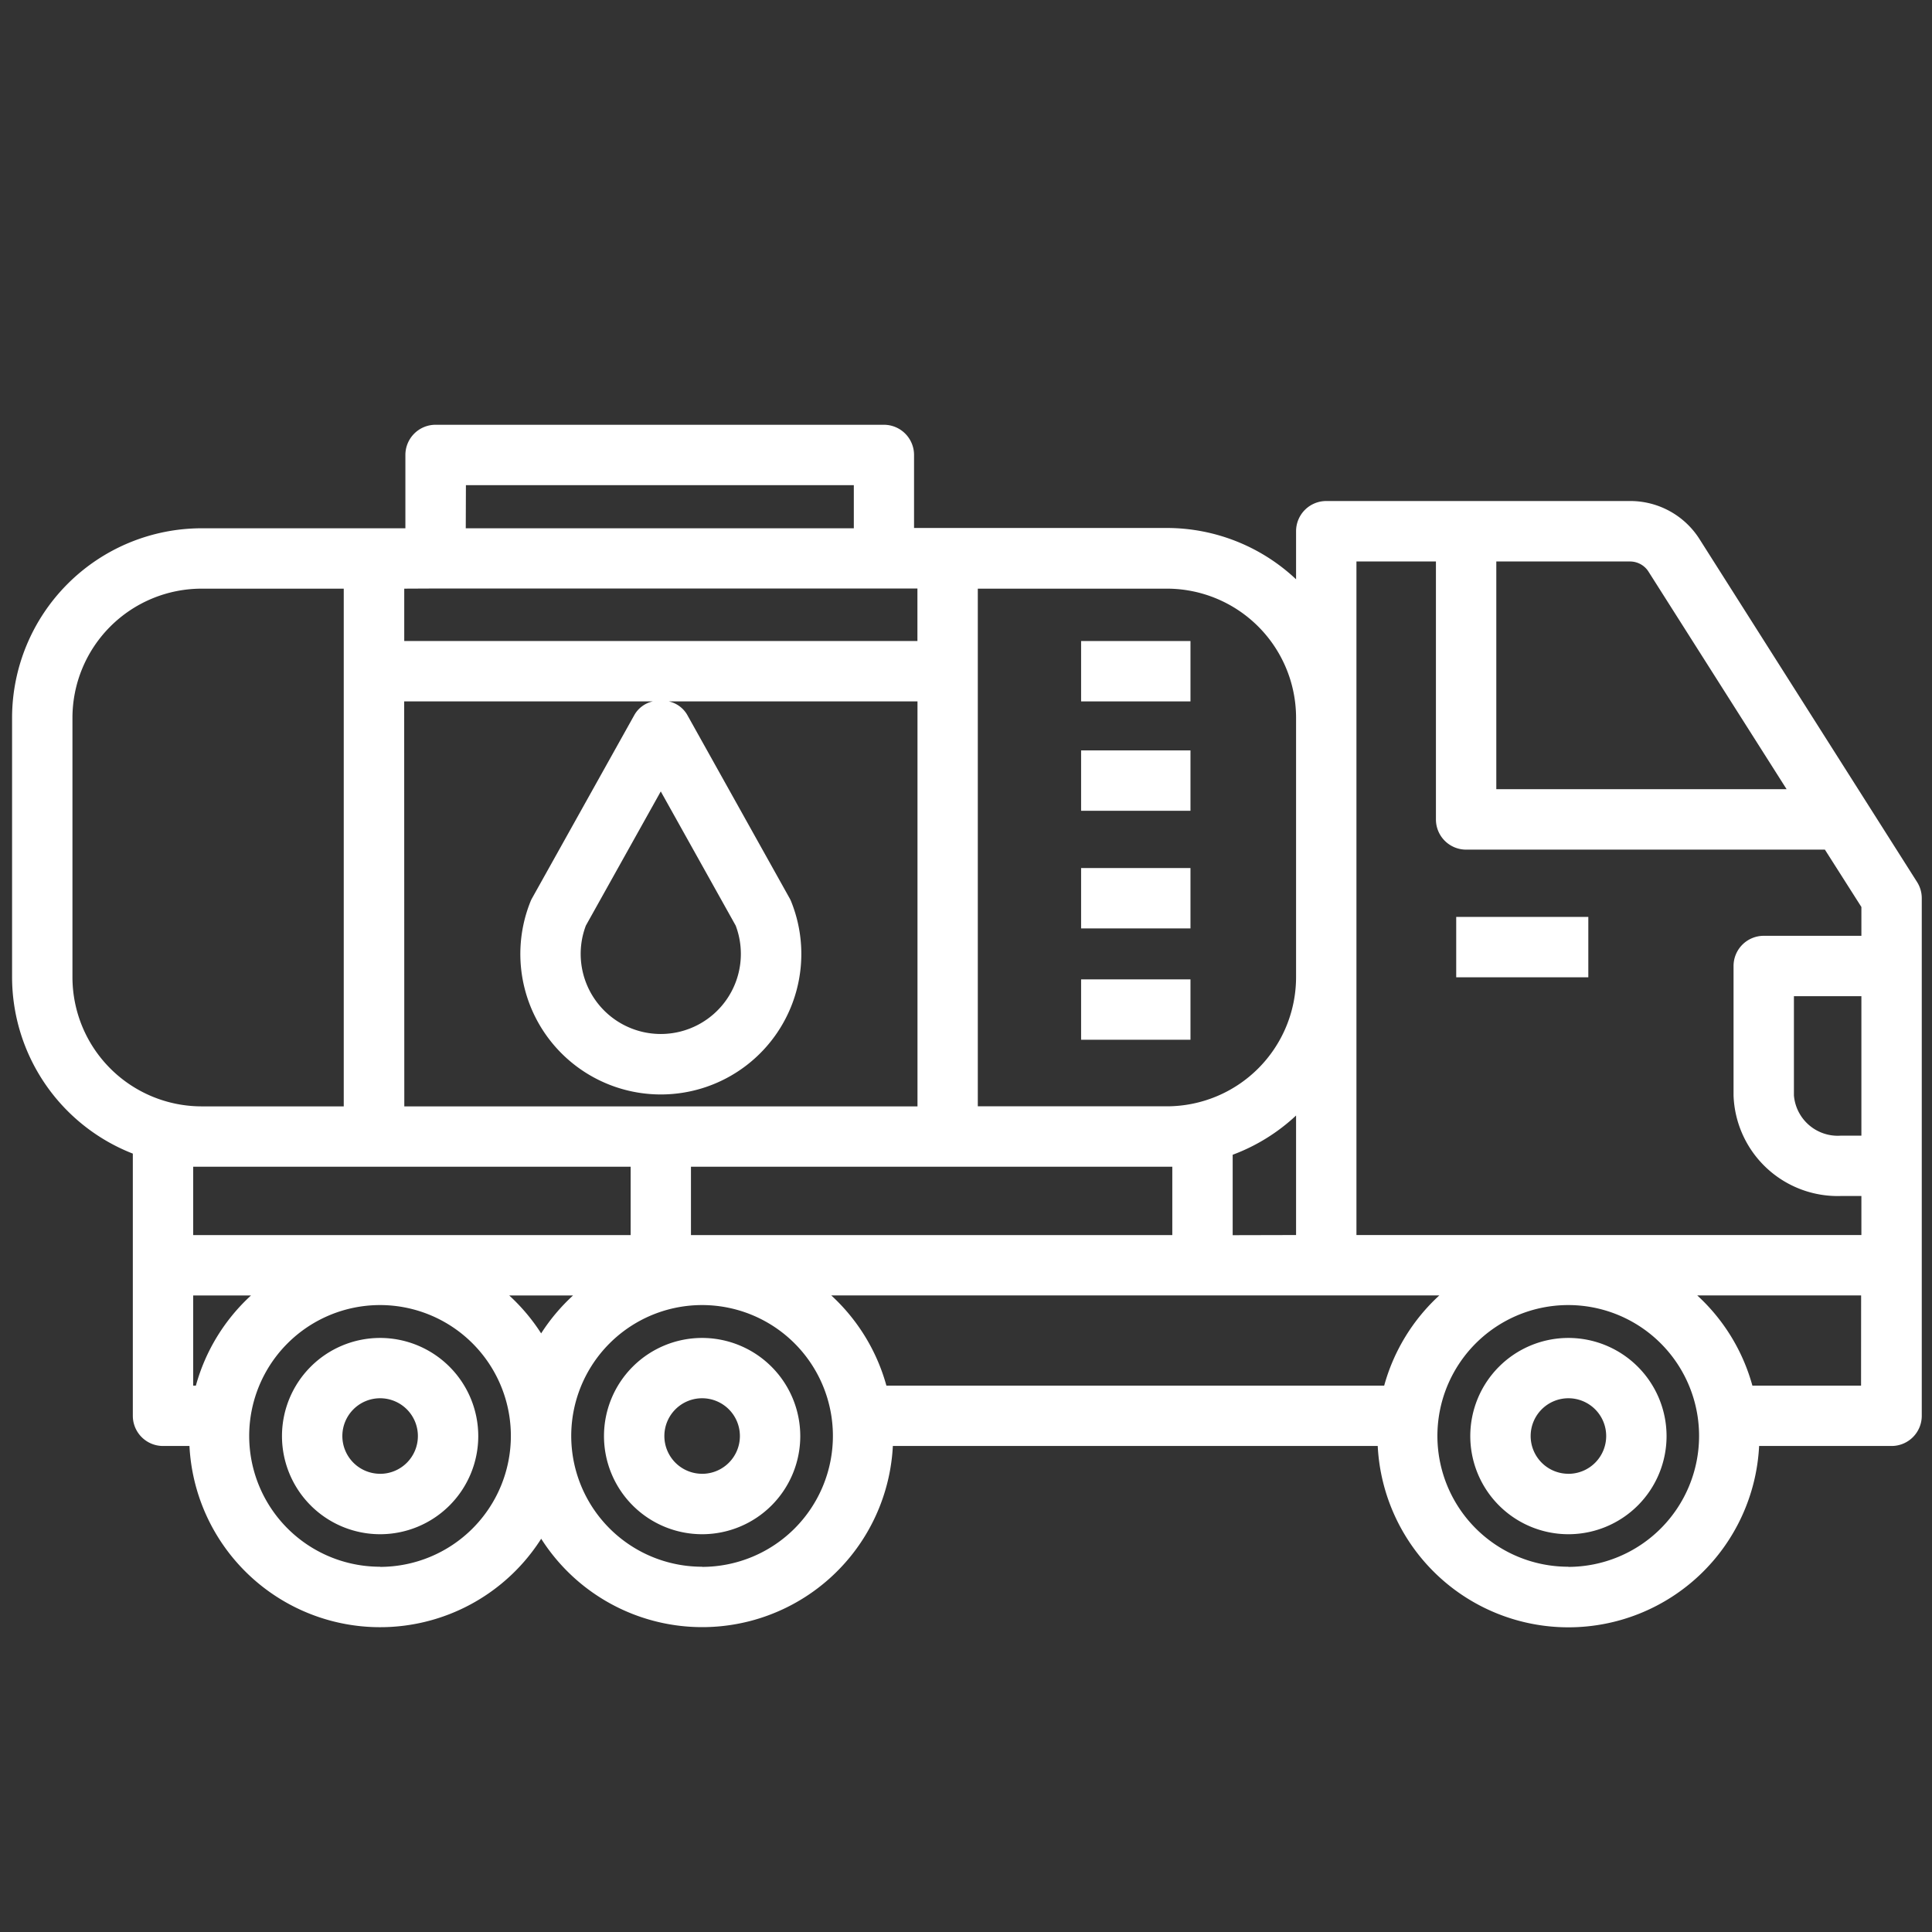
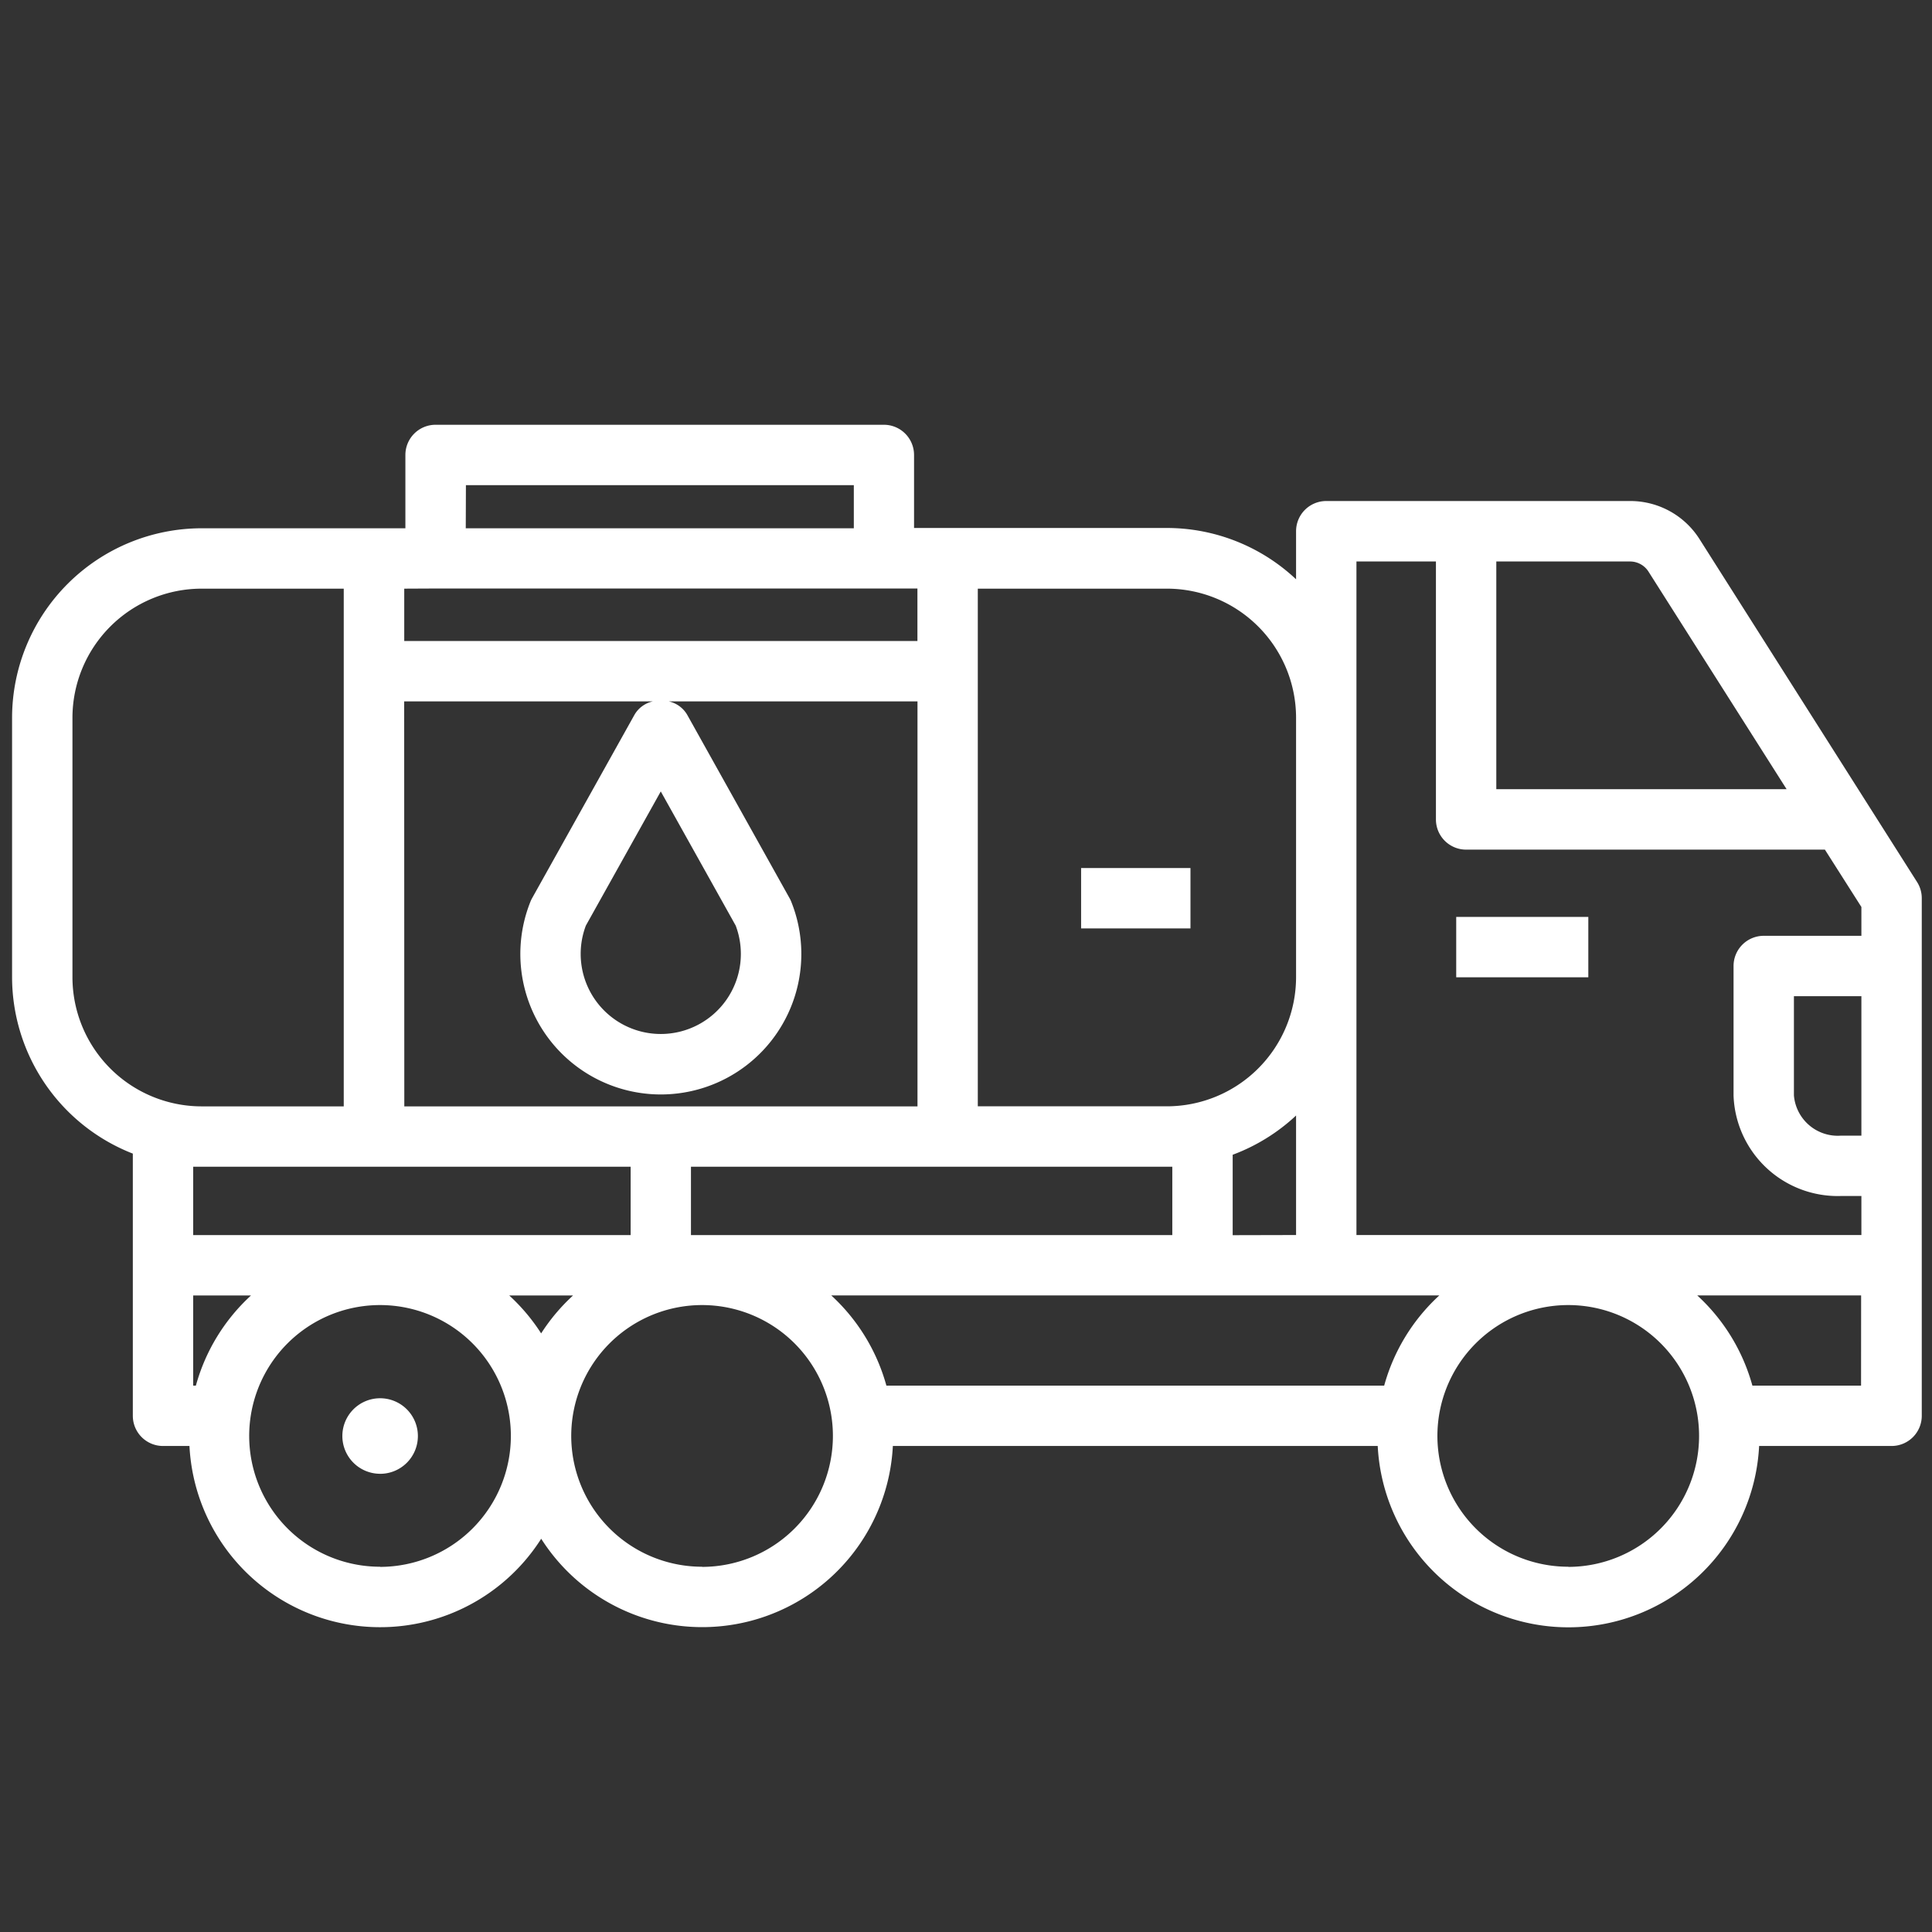
<svg xmlns="http://www.w3.org/2000/svg" id="Objects" height="512" viewBox="0 0 64 64" fill="white" width="512">
  <rect x="0" y="0" width="64" height="64" fill="#333333" stroke="none" />
-   <path d="m51.956 44.321a3.251 3.251 0 1 0 3.251 3.251 3.254 3.254 0 0 0 -3.251-3.251zm0 4.5a1.251 1.251 0 1 1 1.251-1.25 1.251 1.251 0 0 1 -1.251 1.251z" />
-   <path d="m23.26 44.321a3.251 3.251 0 1 0 3.25 3.251 3.254 3.254 0 0 0 -3.25-3.251zm0 4.5a1.251 1.251 0 1 1 1.25-1.25 1.251 1.251 0 0 1 -1.25 1.251z" />
-   <path d="m12.592 44.321a3.251 3.251 0 1 0 3.251 3.251 3.254 3.254 0 0 0 -3.251-3.251zm0 4.5a1.251 1.251 0 1 1 1.251-1.25 1.25 1.25 0 0 1 -1.251 1.251z" />
+   <path d="m12.592 44.321zm0 4.5a1.251 1.251 0 1 1 1.251-1.25 1.25 1.25 0 0 1 -1.251 1.251z" />
  <path d="m56.3 17.861a2.715 2.715 0 0 0 -2.3-1.264h-10.066a1 1 0 0 0 -1 1v1.593a6.248 6.248 0 0 0 -4.277-1.7h-8.378v-2.419a1 1 0 0 0 -1-1h-14.85a1 1 0 0 0 -1 1v2.429h-6.755a6.285 6.285 0 0 0 -6.274 6.271v8.6a6.284 6.284 0 0 0 4 5.844v8.685a1 1 0 0 0 1 1h.876a6.324 6.324 0 0 0 11.652 3.073 6.323 6.323 0 0 0 11.649-3.073h16.062a6.325 6.325 0 0 0 12.634 0h4.388a1 1 0 0 0 1-1v-17.145a1 1 0 0 0 -.155-.536zm5.361 19.759h-.682a1.457 1.457 0 0 1 -1.553-1.332v-3.288h2.235zm-7.053-18.685 4.575 7.207h-9.616v-7.542h4.427a.724.724 0 0 1 .614.335zm-9.674-.335h2.633v8.545a1 1 0 0 0 1 1h11.885l1.209 1.9v.955h-3.235a1 1 0 0 0 -1 1v4.287a3.452 3.452 0 0 0 3.553 3.332h.682v1.294h-16.727zm-4.1 22.317v-2.664a6.285 6.285 0 0 0 2.1-1.3v3.959zm-22.908 3.253a6.364 6.364 0 0 0 -1.057-1.256h2.114a6.364 6.364 0 0 0 -1.057 1.256zm4.963-3.256v-2.264h15.945v2.264zm-9.5-17.679h8.236a.933.933 0 0 0 -.607.443l-3.388 6.069a.907.907 0 0 0 -.055.113 4.654 4.654 0 1 0 8.632 0 .907.907 0 0 0 -.055-.113l-3.388-6.069a.937.937 0 0 0 -.608-.443h8.237v13.415h-17zm8.5 2.982 2.482 4.445a2.653 2.653 0 1 1 -4.964 0zm21.045-2.446v8.6a4.282 4.282 0 0 1 -4.277 4.277h-6.266v-17.148h6.266a4.281 4.281 0 0 1 4.277 4.271zm-27.5-7.7h12.85v1.429h-12.855zm-1 3.424h15.957v1.74h-17v-1.735zm-12.034 12.878v-8.6a4.282 4.282 0 0 1 4.274-4.273h4.713v17.15h-4.713a4.283 4.283 0 0 1 -4.274-4.277zm9.991 6.277h8.5v2.264h-14.491v-2.264h5.989zm-5.902 7.25h-.089v-2.986h1.915a6.329 6.329 0 0 0 -1.826 2.986zm6.1 6a4.334 4.334 0 1 1 4.334-4.333 4.338 4.338 0 0 1 -4.331 4.338zm10.668 0a4.334 4.334 0 1 1 4.334-4.333 4.338 4.338 0 0 1 -4.331 4.338zm22.593-6h-16.487a6.345 6.345 0 0 0 -1.826-2.987h20.142a6.337 6.337 0 0 0 -1.826 2.987zm6.1 6a4.334 4.334 0 1 1 4.334-4.333 4.338 4.338 0 0 1 -4.328 4.338zm9.7-6h-3.6a6.329 6.329 0 0 0 -1.826-2.987h5.428z" />
  <path d="m48.239 30.374h4.376v2h-4.376z" />
-   <path d="m35.813 21.235h3.623v2h-3.623z" />
-   <path d="m35.813 24.858h3.623v2h-3.623z" />
  <path d="m35.813 28.755h3.623v2h-3.623z" />
-   <path d="m35.813 32.443h3.623v2h-3.623z" />
</svg>